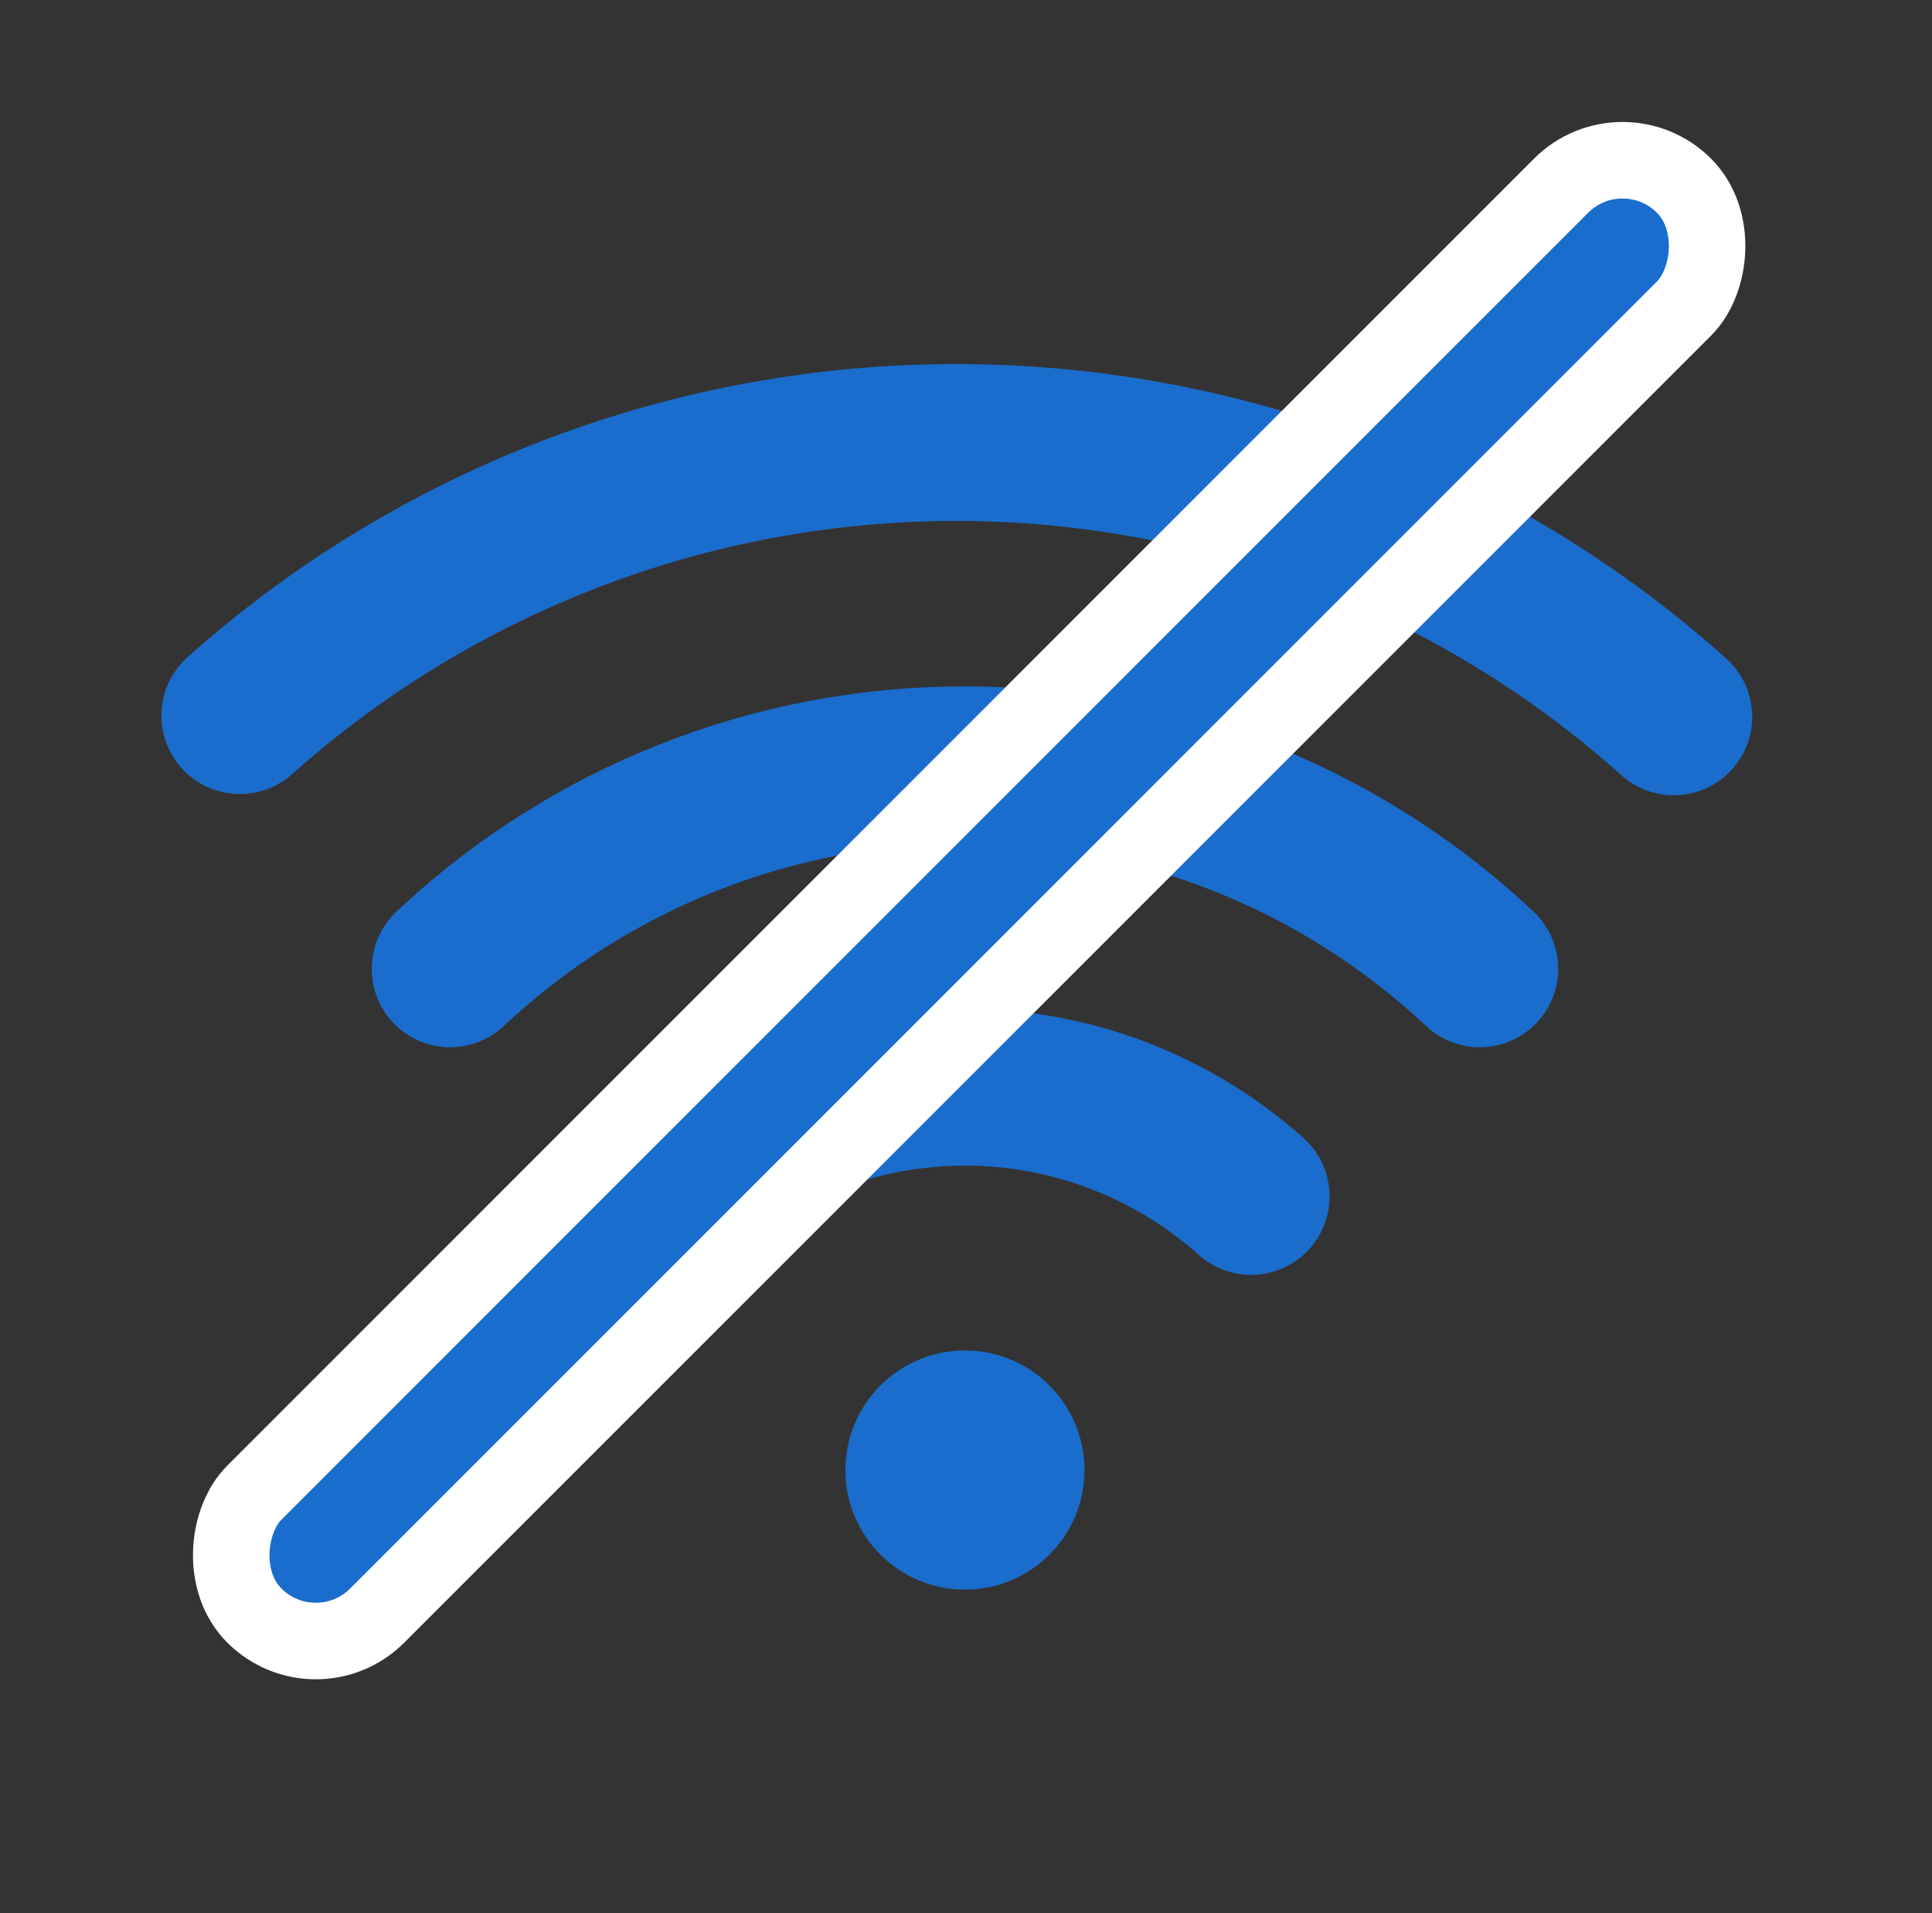
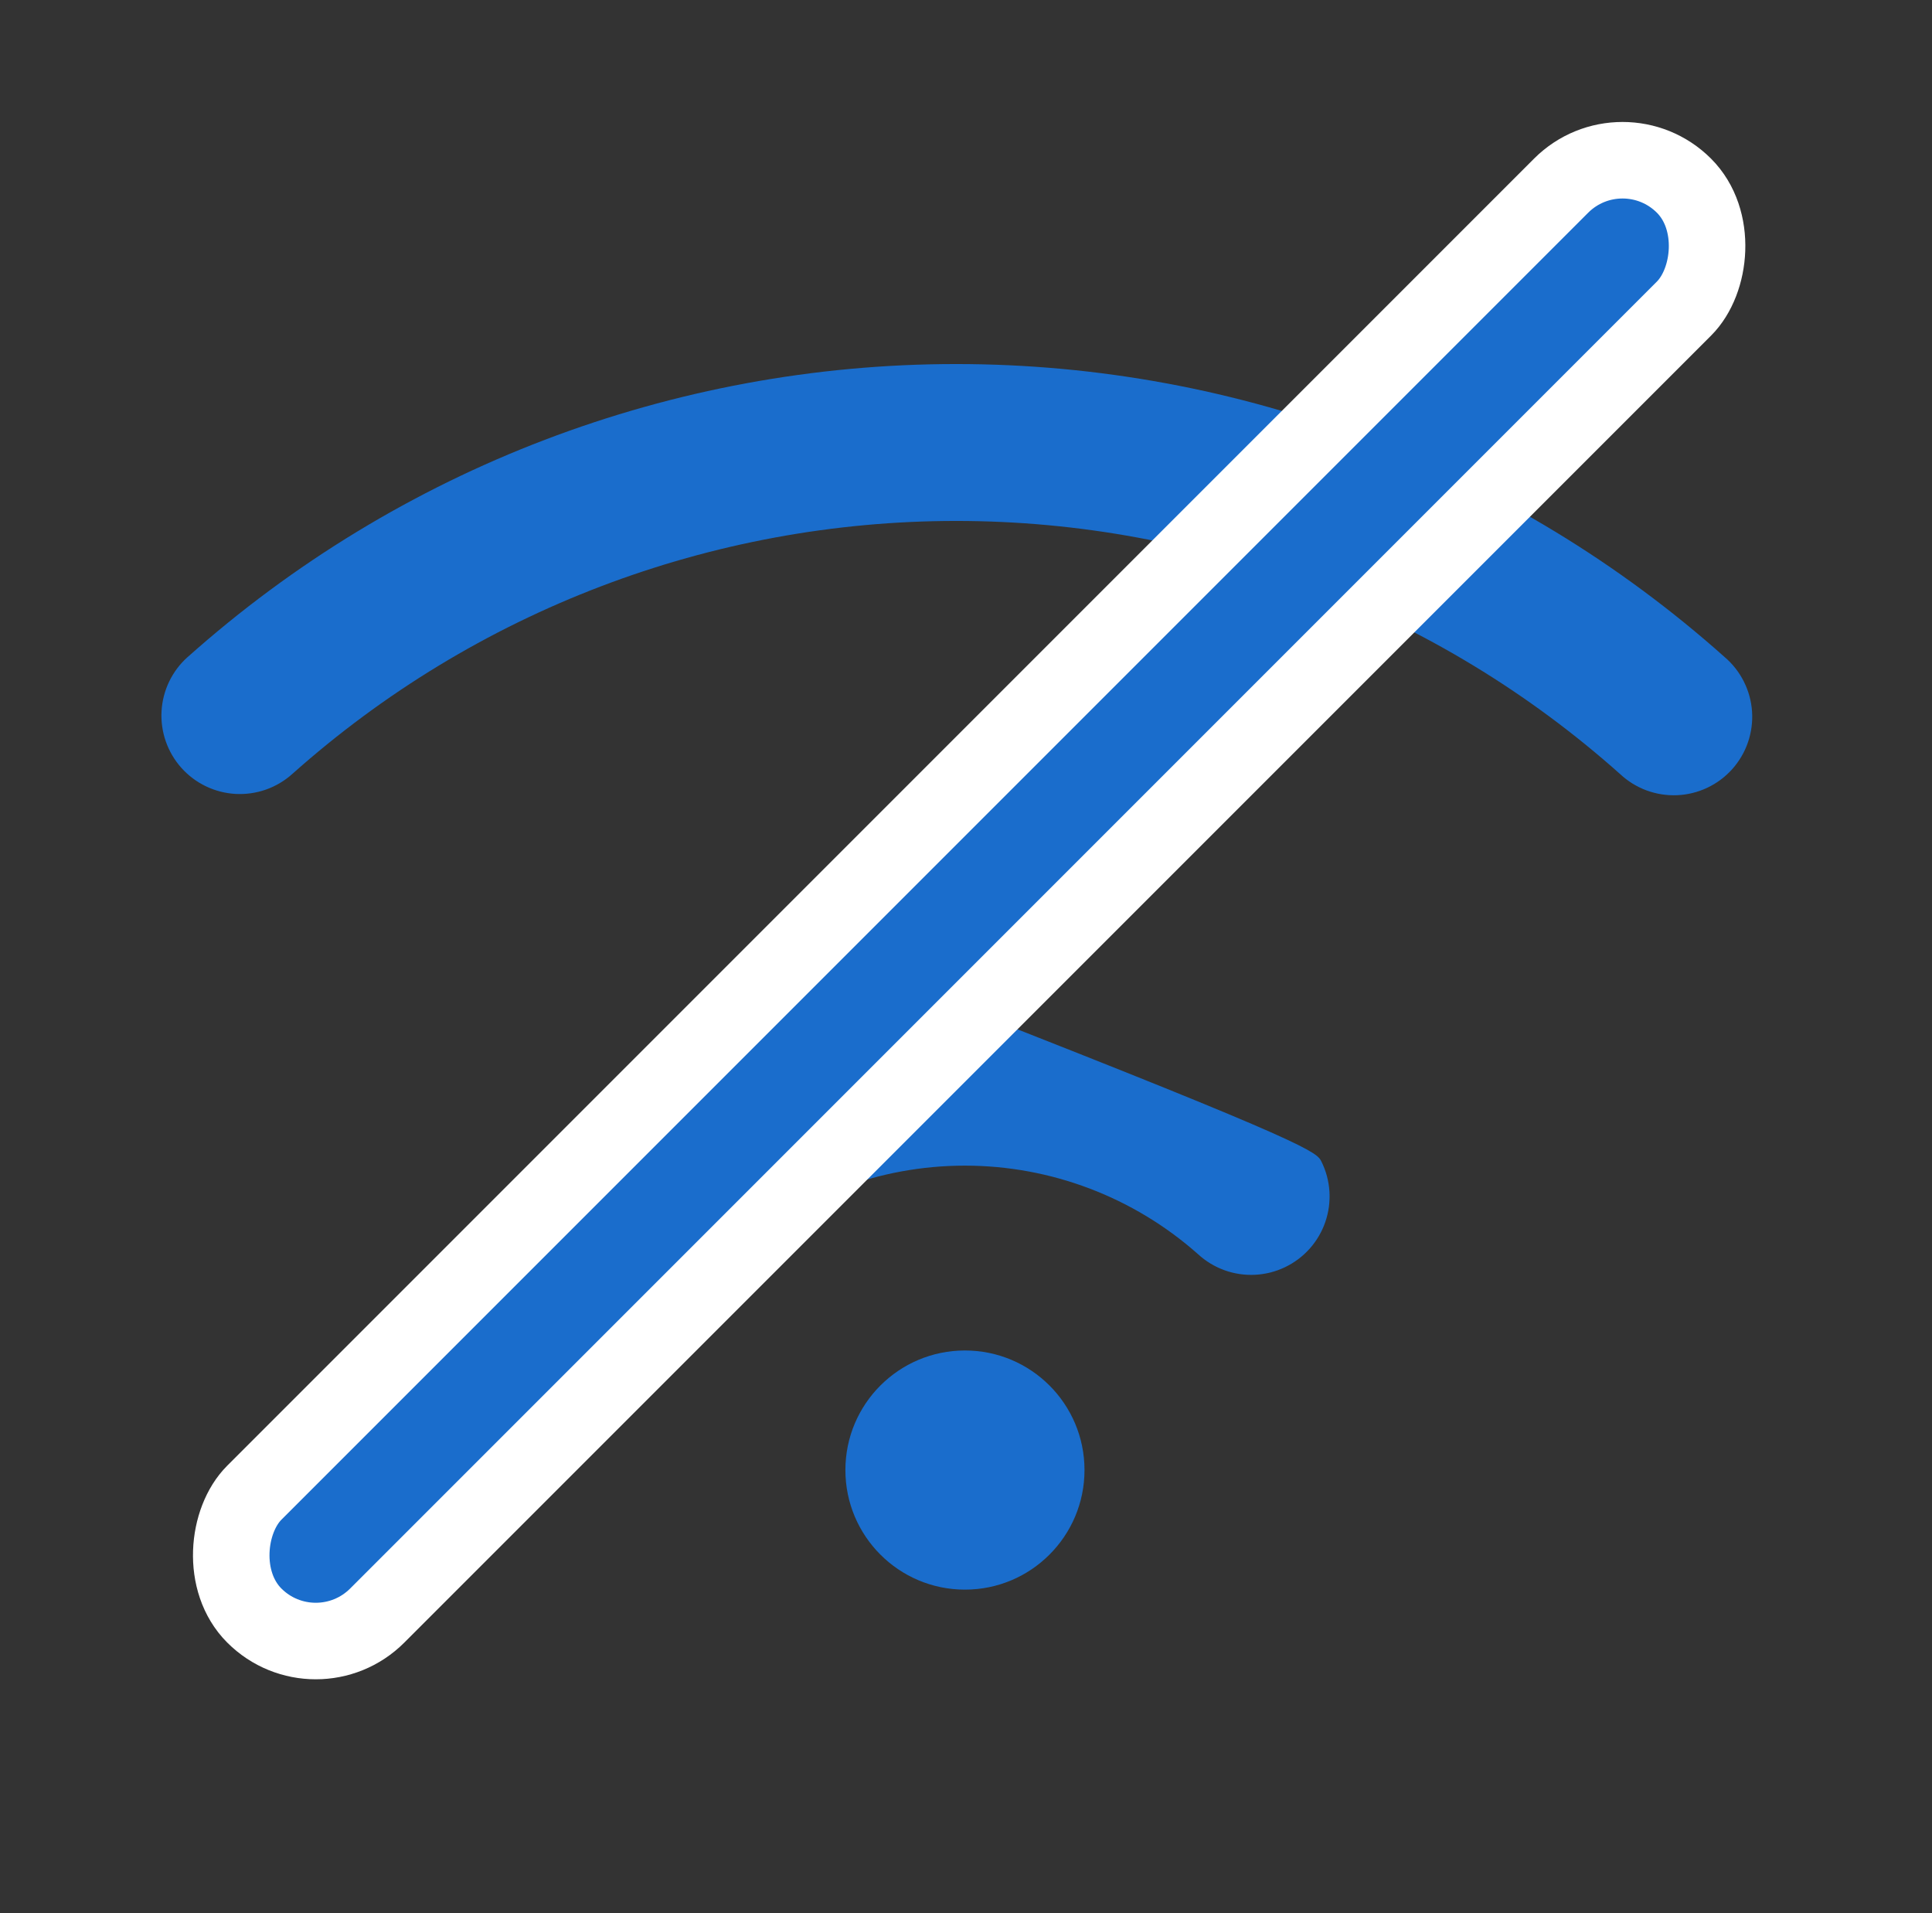
<svg xmlns="http://www.w3.org/2000/svg" width="101" height="100" viewBox="0 0 101 100" fill="none">
  <rect x="0" y="0" width="101" height="100" fill="#333333" stroke="none" />
-   <path d="M32.795 59.434C37.657 55.111 43.937 52.724 50.442 52.724C56.948 52.724 63.227 55.111 68.09 59.434C68.501 59.789 68.837 60.223 69.079 60.709C69.321 61.196 69.463 61.725 69.499 62.268C69.534 62.81 69.462 63.354 69.285 63.867C69.109 64.381 68.832 64.855 68.471 65.261C68.11 65.667 67.671 65.997 67.182 66.232C66.692 66.468 66.16 66.603 65.618 66.631C65.075 66.659 64.532 66.579 64.021 66.396C63.51 66.212 63.04 65.929 62.639 65.562C59.278 62.576 54.938 60.926 50.442 60.926C45.946 60.926 41.607 62.576 38.246 65.562C37.433 66.285 36.366 66.656 35.279 66.592C34.193 66.528 33.177 66.035 32.454 65.222C31.731 64.408 31.361 63.341 31.425 62.255C31.489 61.169 31.982 60.153 32.795 59.43V59.434Z" fill="#1A6DCC" />
-   <path d="M50.445 35.879C61.458 35.864 72.061 40.049 80.094 47.582C80.501 47.946 80.83 48.388 81.064 48.882C81.298 49.375 81.431 49.91 81.455 50.456C81.479 51.001 81.394 51.546 81.205 52.058C81.016 52.571 80.726 53.04 80.353 53.439C79.98 53.837 79.531 54.158 79.033 54.381C78.534 54.604 77.997 54.725 77.451 54.738C76.905 54.75 76.362 54.653 75.854 54.453C75.346 54.253 74.883 53.954 74.492 53.572C67.97 47.474 59.374 44.082 50.445 44.082C41.516 44.082 32.921 47.474 26.398 53.572C26.008 53.954 25.545 54.253 25.037 54.453C24.529 54.653 23.986 54.75 23.44 54.738C22.894 54.725 22.356 54.604 21.858 54.381C21.36 54.158 20.911 53.837 20.538 53.439C20.165 53.04 19.875 52.571 19.686 52.058C19.497 51.546 19.412 51.001 19.436 50.456C19.46 49.91 19.593 49.375 19.827 48.882C20.06 48.388 20.39 47.946 20.797 47.582C28.83 40.049 39.433 35.864 50.445 35.879Z" fill="#1A6DCC" />
+   <path d="M32.795 59.434C37.657 55.111 43.937 52.724 50.442 52.724C68.501 59.789 68.837 60.223 69.079 60.709C69.321 61.196 69.463 61.725 69.499 62.268C69.534 62.81 69.462 63.354 69.285 63.867C69.109 64.381 68.832 64.855 68.471 65.261C68.11 65.667 67.671 65.997 67.182 66.232C66.692 66.468 66.16 66.603 65.618 66.631C65.075 66.659 64.532 66.579 64.021 66.396C63.51 66.212 63.04 65.929 62.639 65.562C59.278 62.576 54.938 60.926 50.442 60.926C45.946 60.926 41.607 62.576 38.246 65.562C37.433 66.285 36.366 66.656 35.279 66.592C34.193 66.528 33.177 66.035 32.454 65.222C31.731 64.408 31.361 63.341 31.425 62.255C31.489 61.169 31.982 60.153 32.795 59.43V59.434Z" fill="#1A6DCC" />
  <path d="M9.805 34.348C20.863 24.481 35.165 19.028 49.984 19.028C64.804 19.028 79.106 24.481 90.164 34.348C90.58 34.703 90.92 35.137 91.165 35.626C91.411 36.114 91.556 36.647 91.593 37.192C91.629 37.737 91.556 38.284 91.378 38.801C91.201 39.318 90.921 39.794 90.557 40.201C90.192 40.609 89.75 40.939 89.256 41.173C88.762 41.407 88.226 41.54 87.68 41.564C87.134 41.588 86.589 41.502 86.076 41.313C85.564 41.123 85.094 40.833 84.695 40.459C75.141 31.938 62.787 27.229 49.985 27.229C37.184 27.229 24.829 31.938 15.275 40.459C14.464 41.184 13.399 41.557 12.312 41.497C11.226 41.436 10.209 40.947 9.483 40.136C8.758 39.325 8.385 38.259 8.445 37.173C8.506 36.087 8.996 35.069 9.807 34.344L9.805 34.348Z" fill="#1A6DCC" />
  <path d="M50.445 83.088C46.993 83.088 44.195 80.29 44.195 76.838C44.195 73.386 46.993 70.588 50.445 70.588C53.897 70.588 56.695 73.386 56.695 76.838C56.695 80.29 53.897 83.088 50.445 83.088Z" fill="#1A6DCC" />
  <rect x="84.822" y="6.494" width="9.085" height="105.695" rx="4.542" transform="rotate(45 84.822 6.494)" fill="#1A6DCC" stroke="white" stroke-width="4" />
</svg>